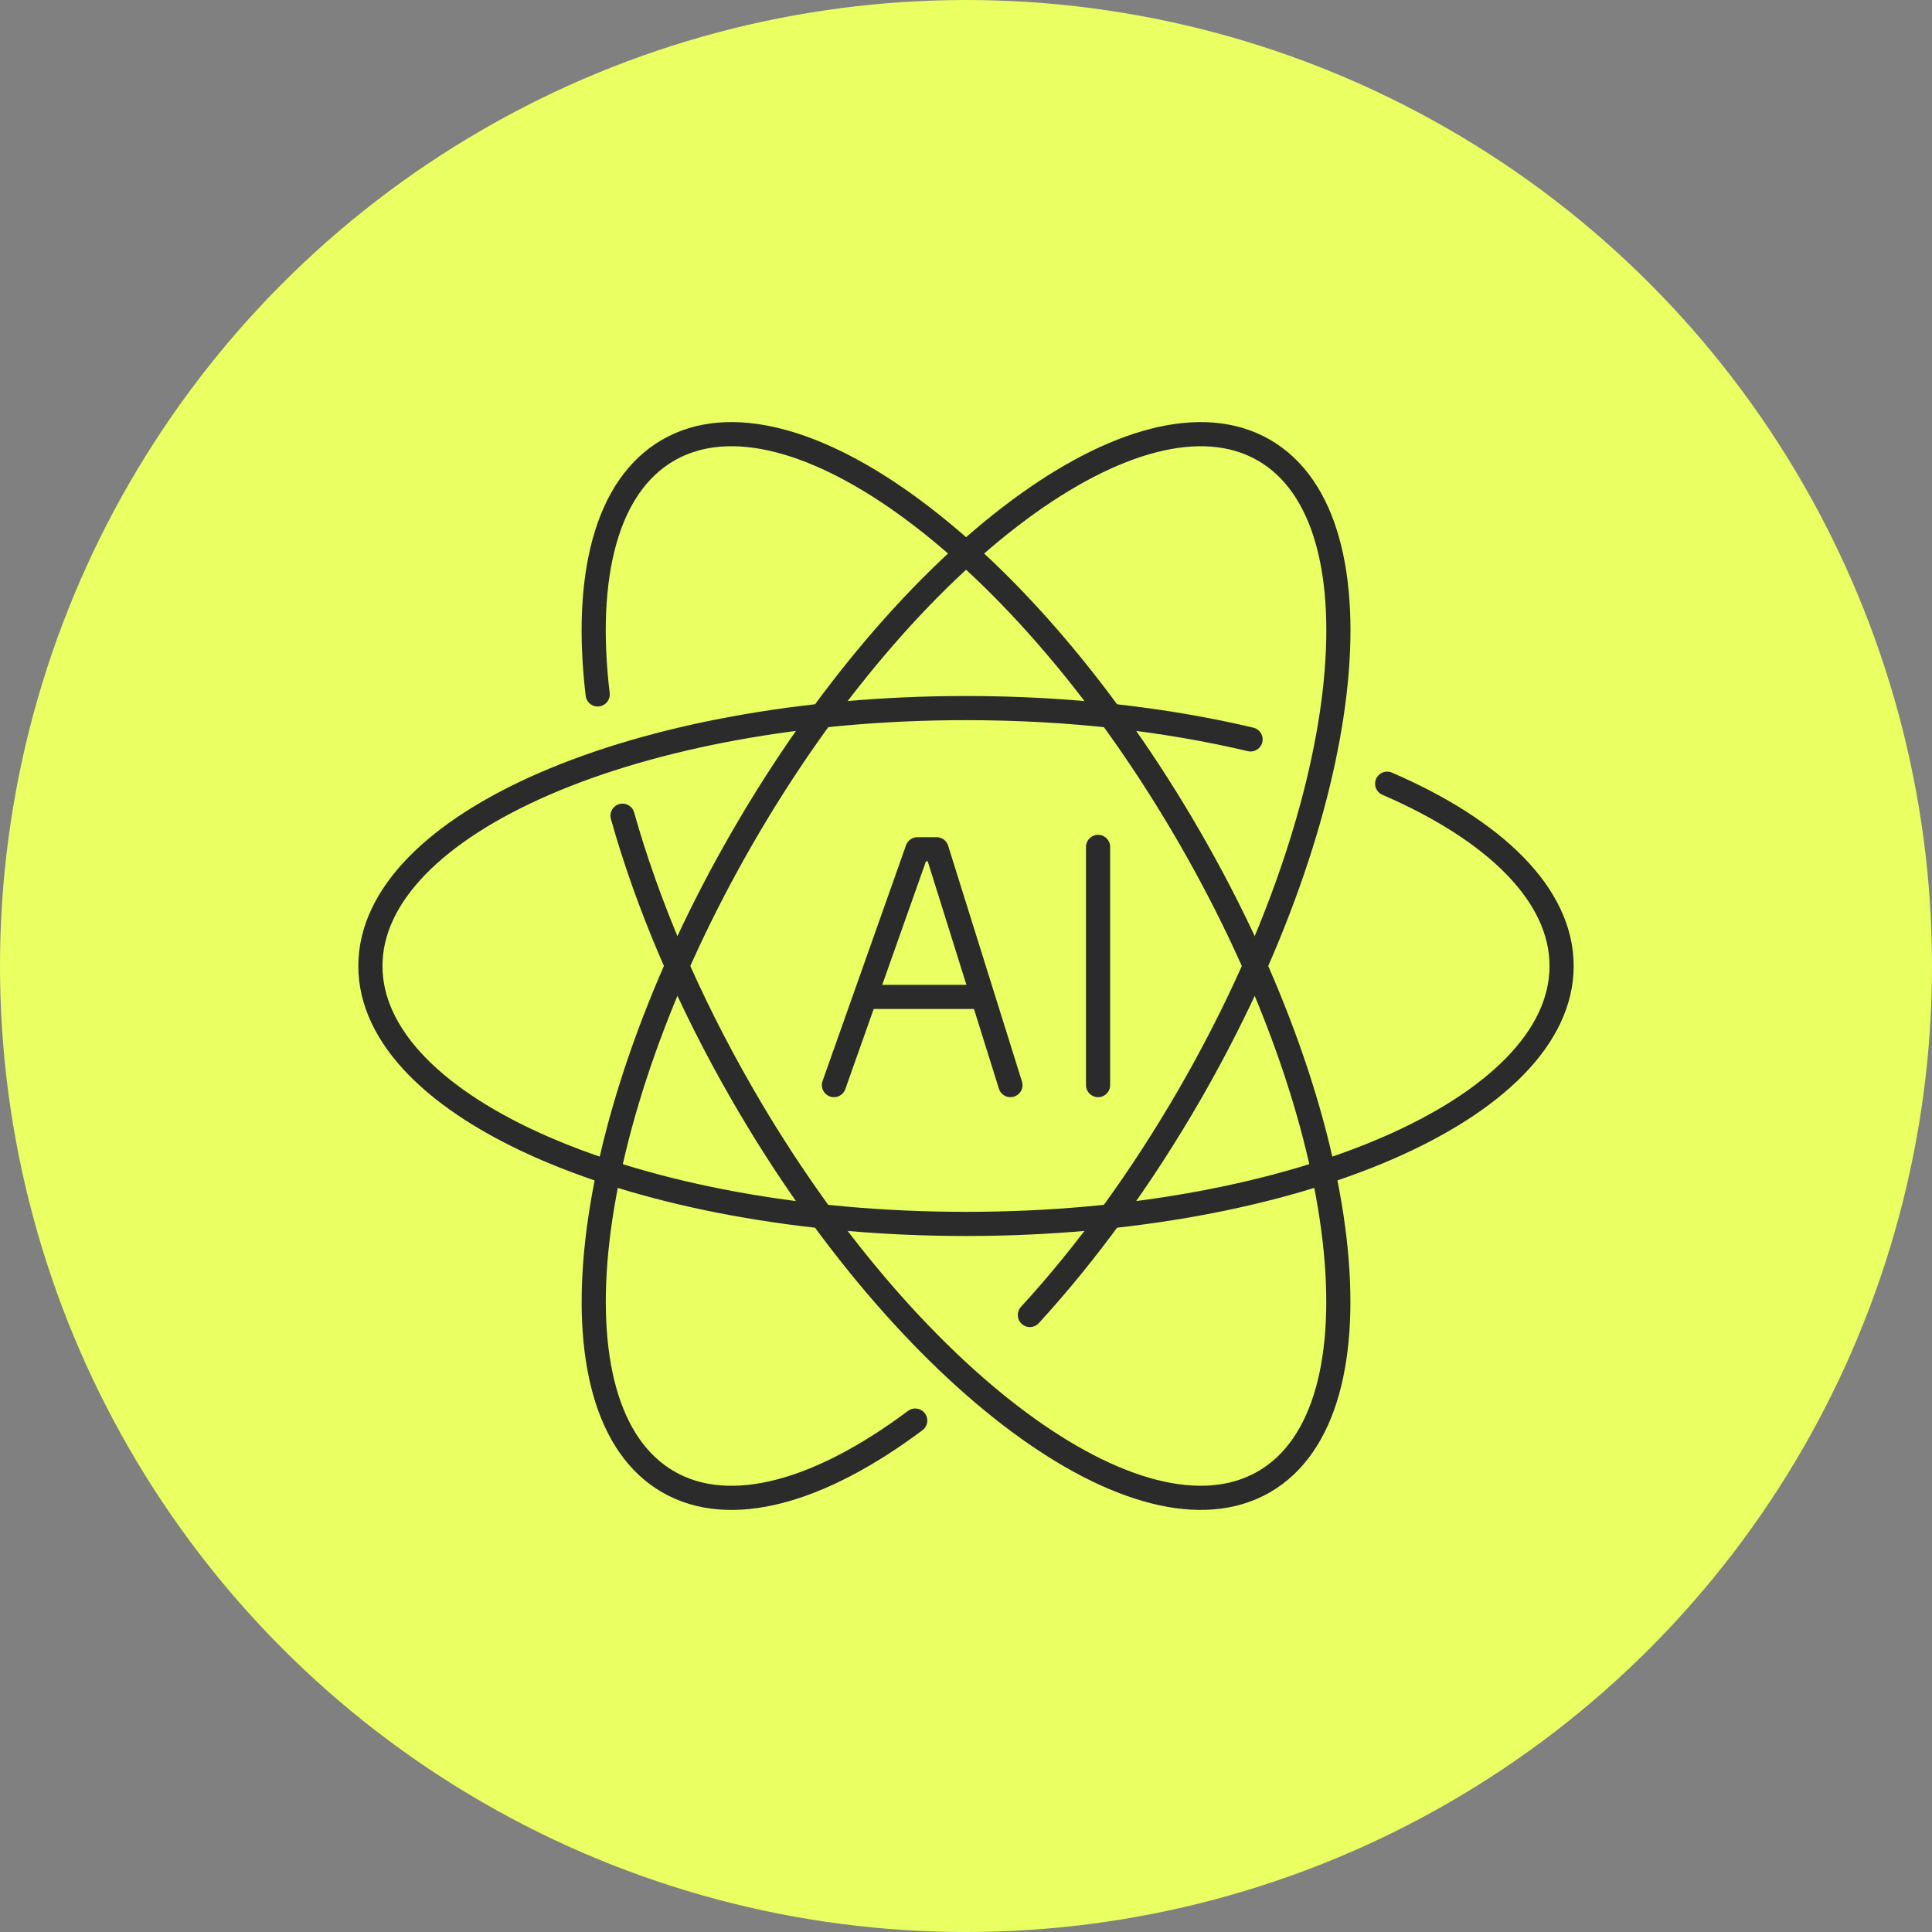
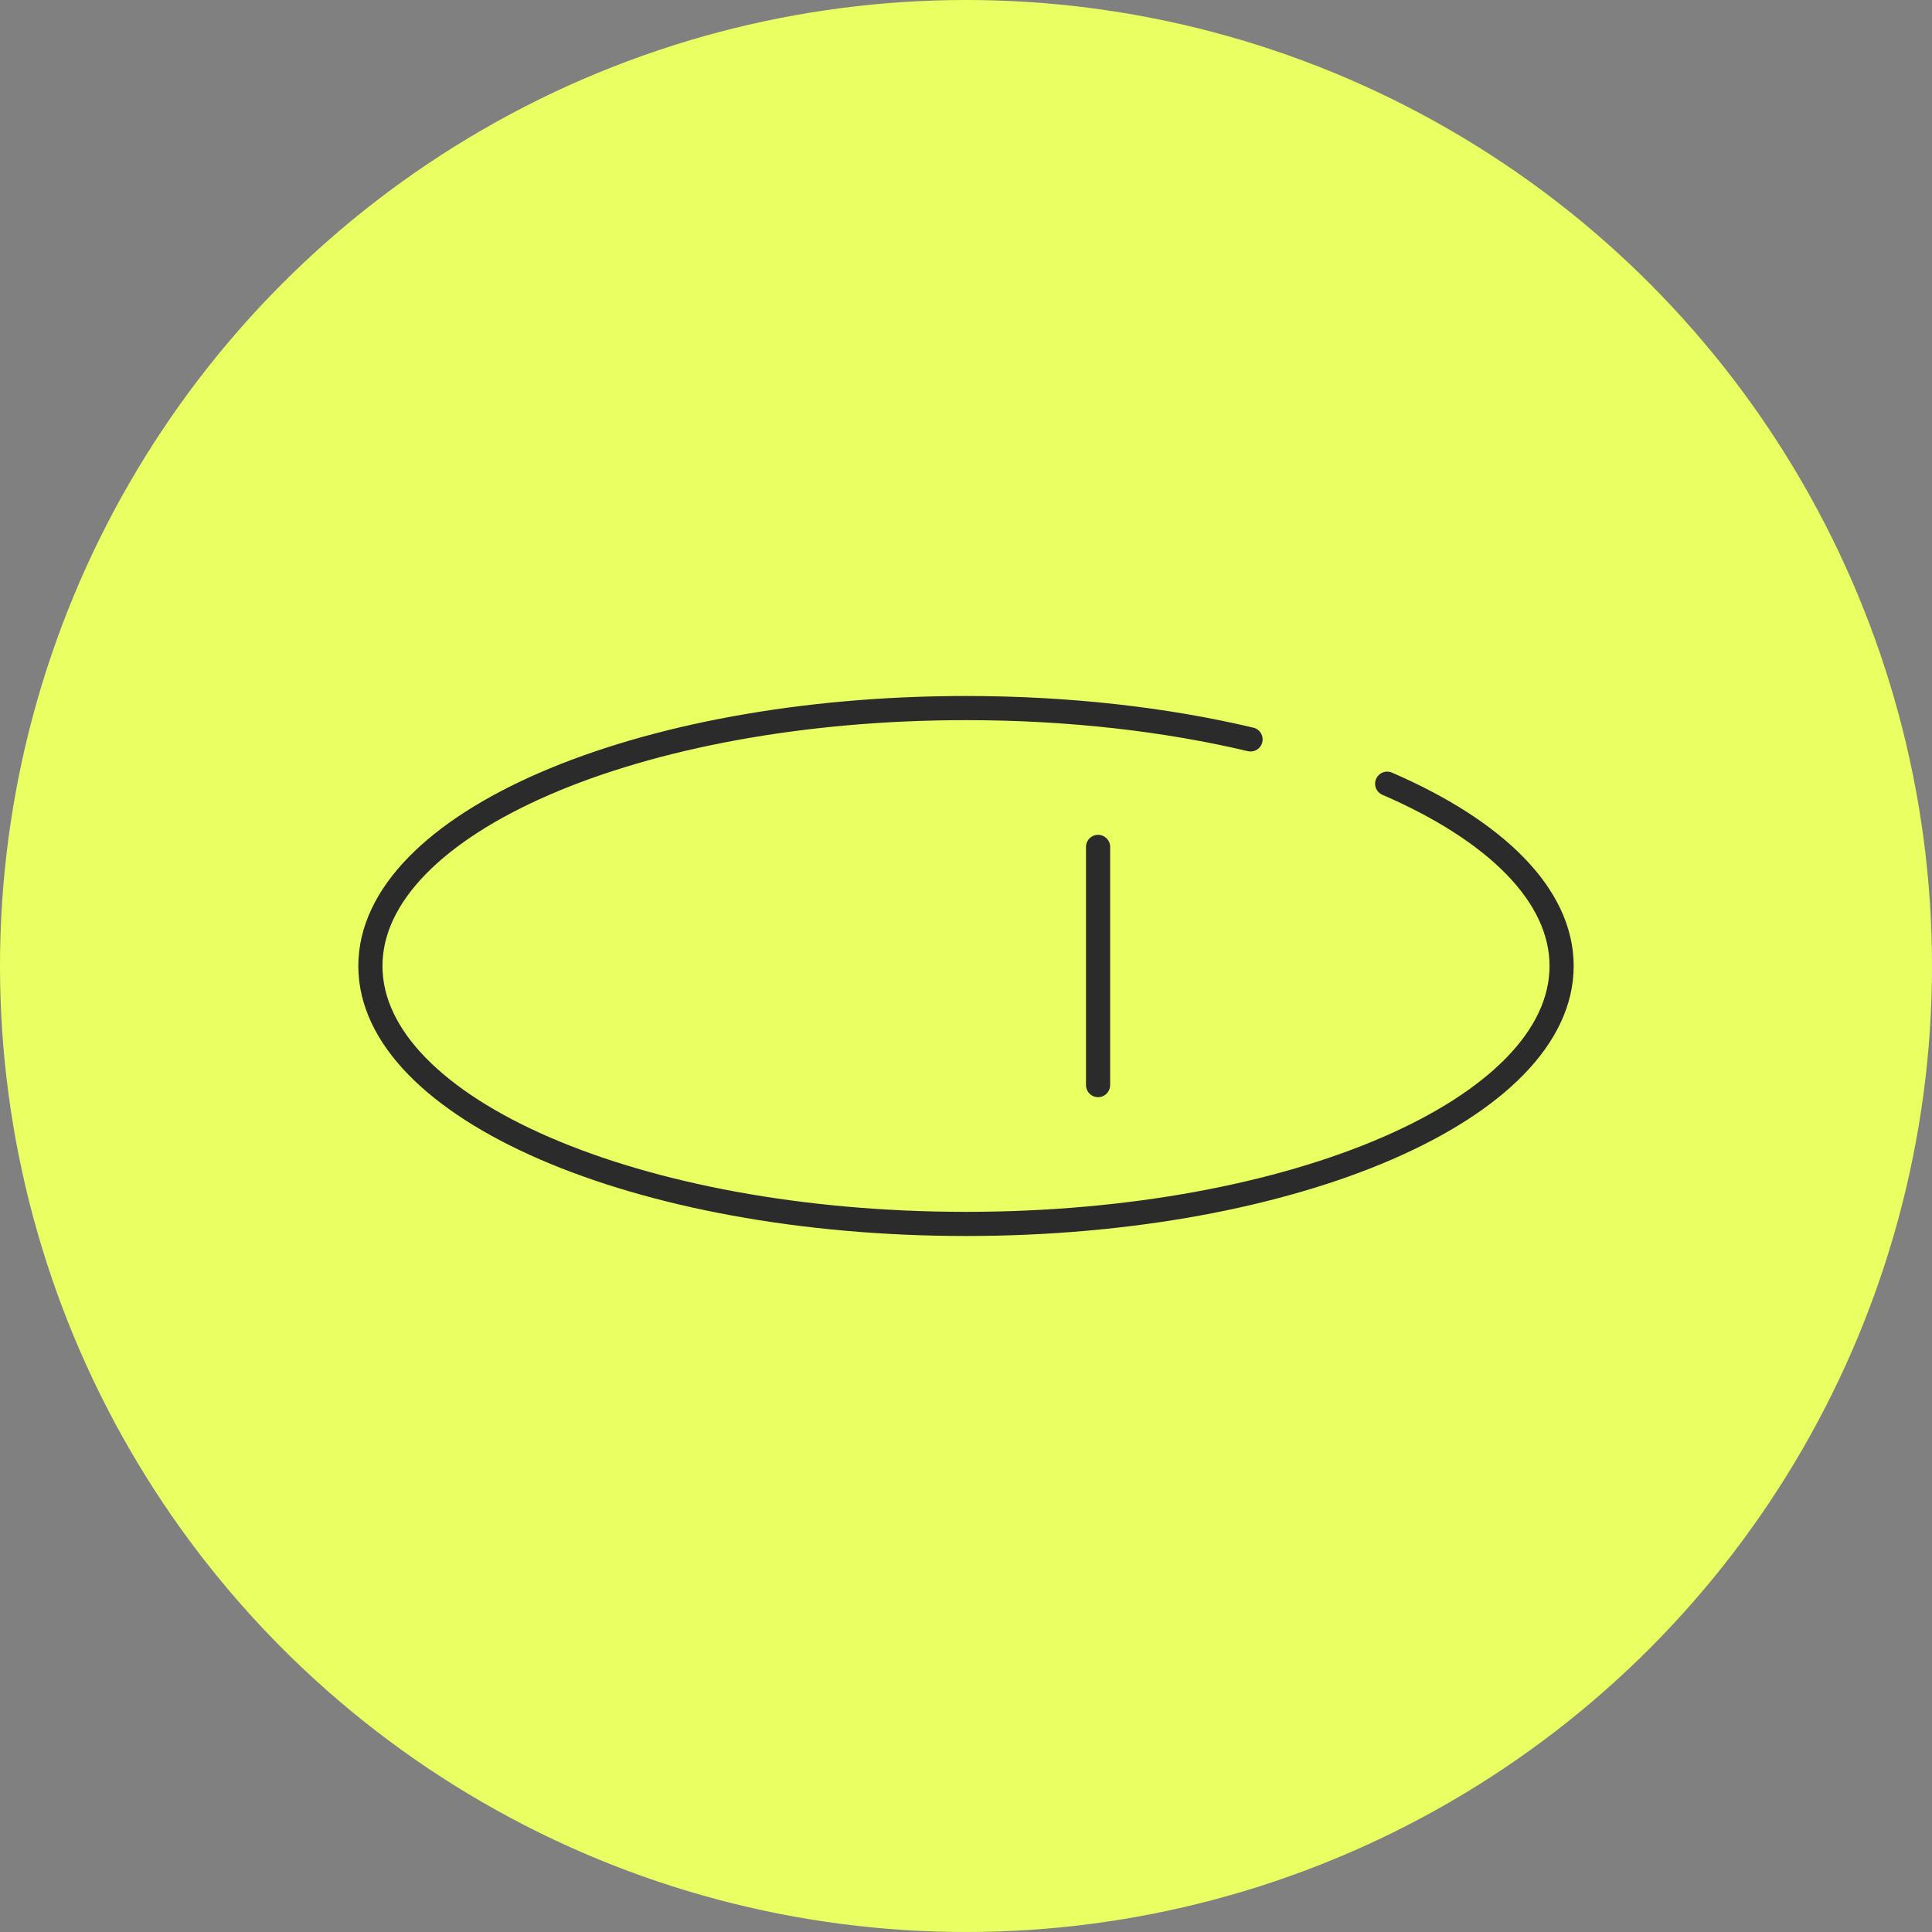
<svg xmlns="http://www.w3.org/2000/svg" id="Layer_1" data-name="Layer 1" viewBox="0 0 140 140">
  <rect x="0" y="0" width="140" height="140" fill="#808080" stroke="none" />
  <defs>
    <style>
      .cls-1 {
        fill: none;
        stroke: #2b2b2b;
        stroke-linecap: round;
        stroke-linejoin: round;
        stroke-width: 1.75px;
      }

      .cls-2 {
        fill: #eaff62;
      }
    </style>
  </defs>
  <circle class="cls-2" cx="70" cy="70" r="70" />
  <g>
    <g>
-       <path class="cls-1" d="M43.31,50.32c-1.01-8.52.61-15.1,5.11-17.7,8.94-5.16,25.85,7.39,37.77,28.04,11.92,20.64,14.33,41.56,5.4,46.72-8.94,5.16-25.85-7.39-37.77-28.04-3.99-6.91-6.92-13.86-8.71-20.23" />
      <path class="cls-1" d="M100.52,56.79c7.81,3.38,12.64,8.05,12.64,13.21,0,10.32-19.32,18.69-43.16,18.69s-43.16-8.37-43.16-18.69c0-10.32,19.32-18.69,43.16-18.69,7.47,0,14.5.82,20.62,2.27" />
-       <path class="cls-1" d="M66.32,102.94c-6.88,5.15-13.4,7.04-17.9,4.44-8.94-5.16-6.52-26.08,5.4-46.72,11.92-20.64,28.83-33.2,37.77-28.04,8.94,5.16,6.52,26.08-5.4,46.72-3.53,6.11-7.49,11.51-11.56,15.95" />
    </g>
    <g>
      <line class="cls-1" x1="79.57" y1="78.63" x2="79.57" y2="61.37" />
-       <polyline class="cls-1" points="60.43 78.63 66.48 61.54 67.87 61.54 73.22 78.63" />
-       <line class="cls-1" x1="63.22" y1="72.24" x2="70.55" y2="72.24" />
    </g>
  </g>
</svg>